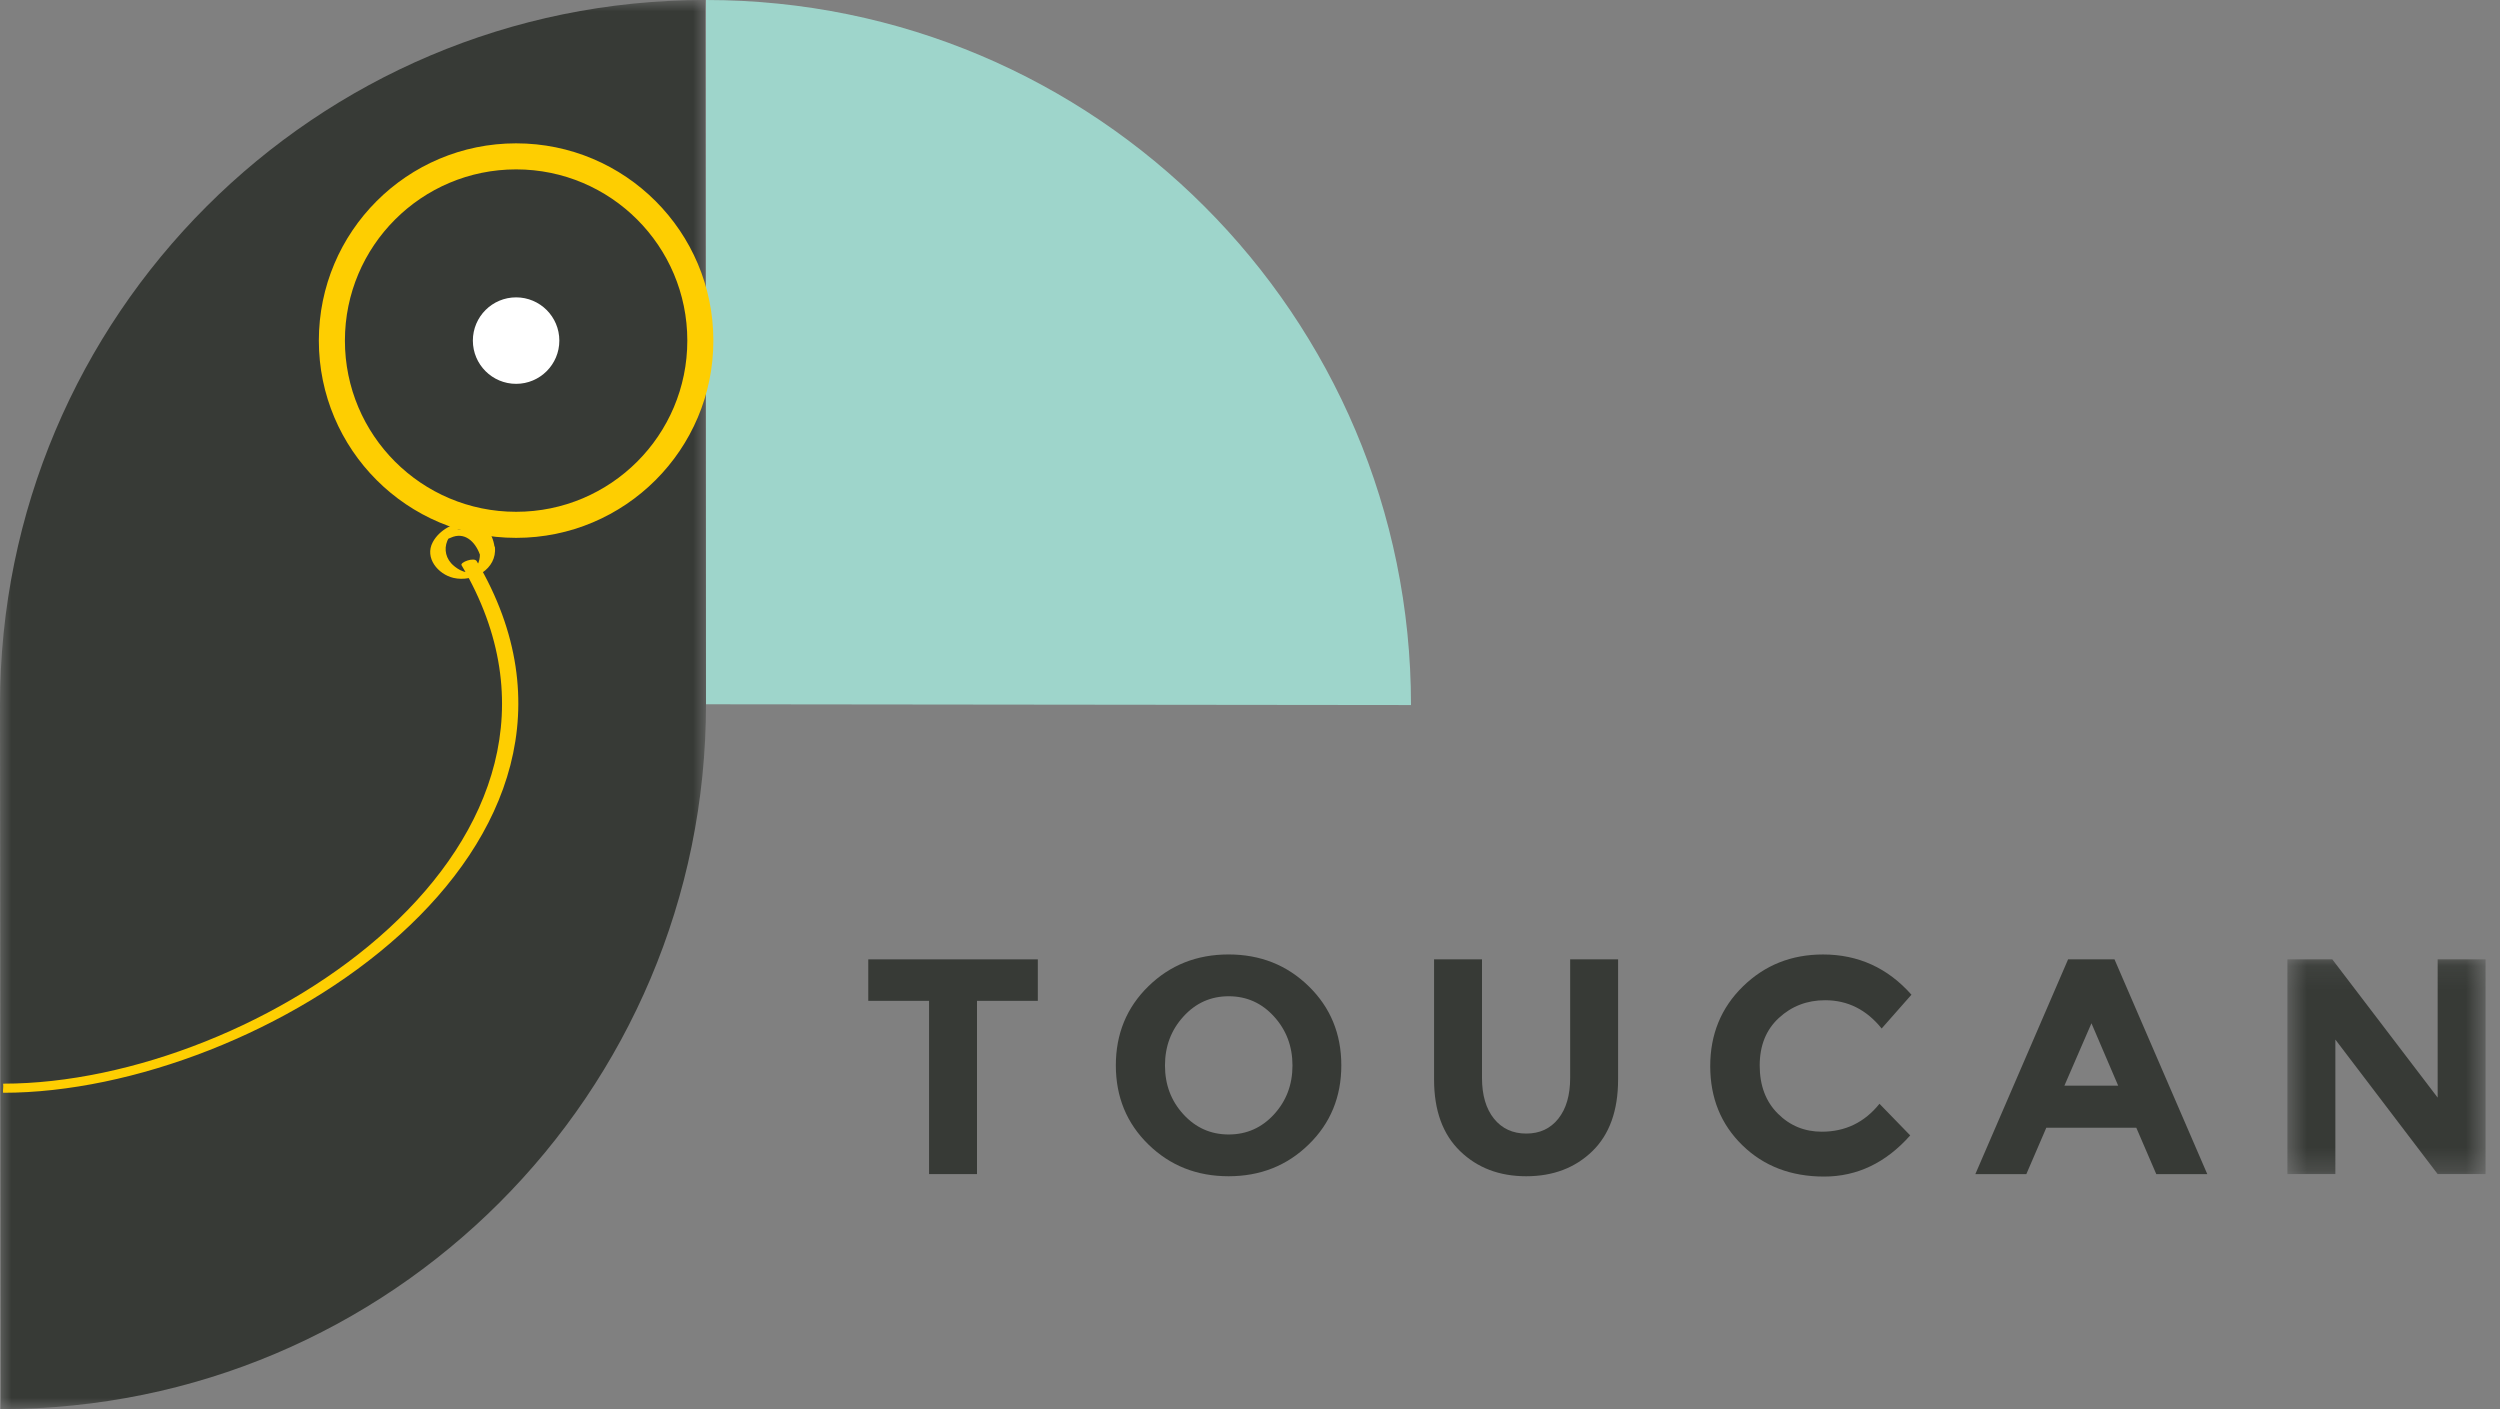
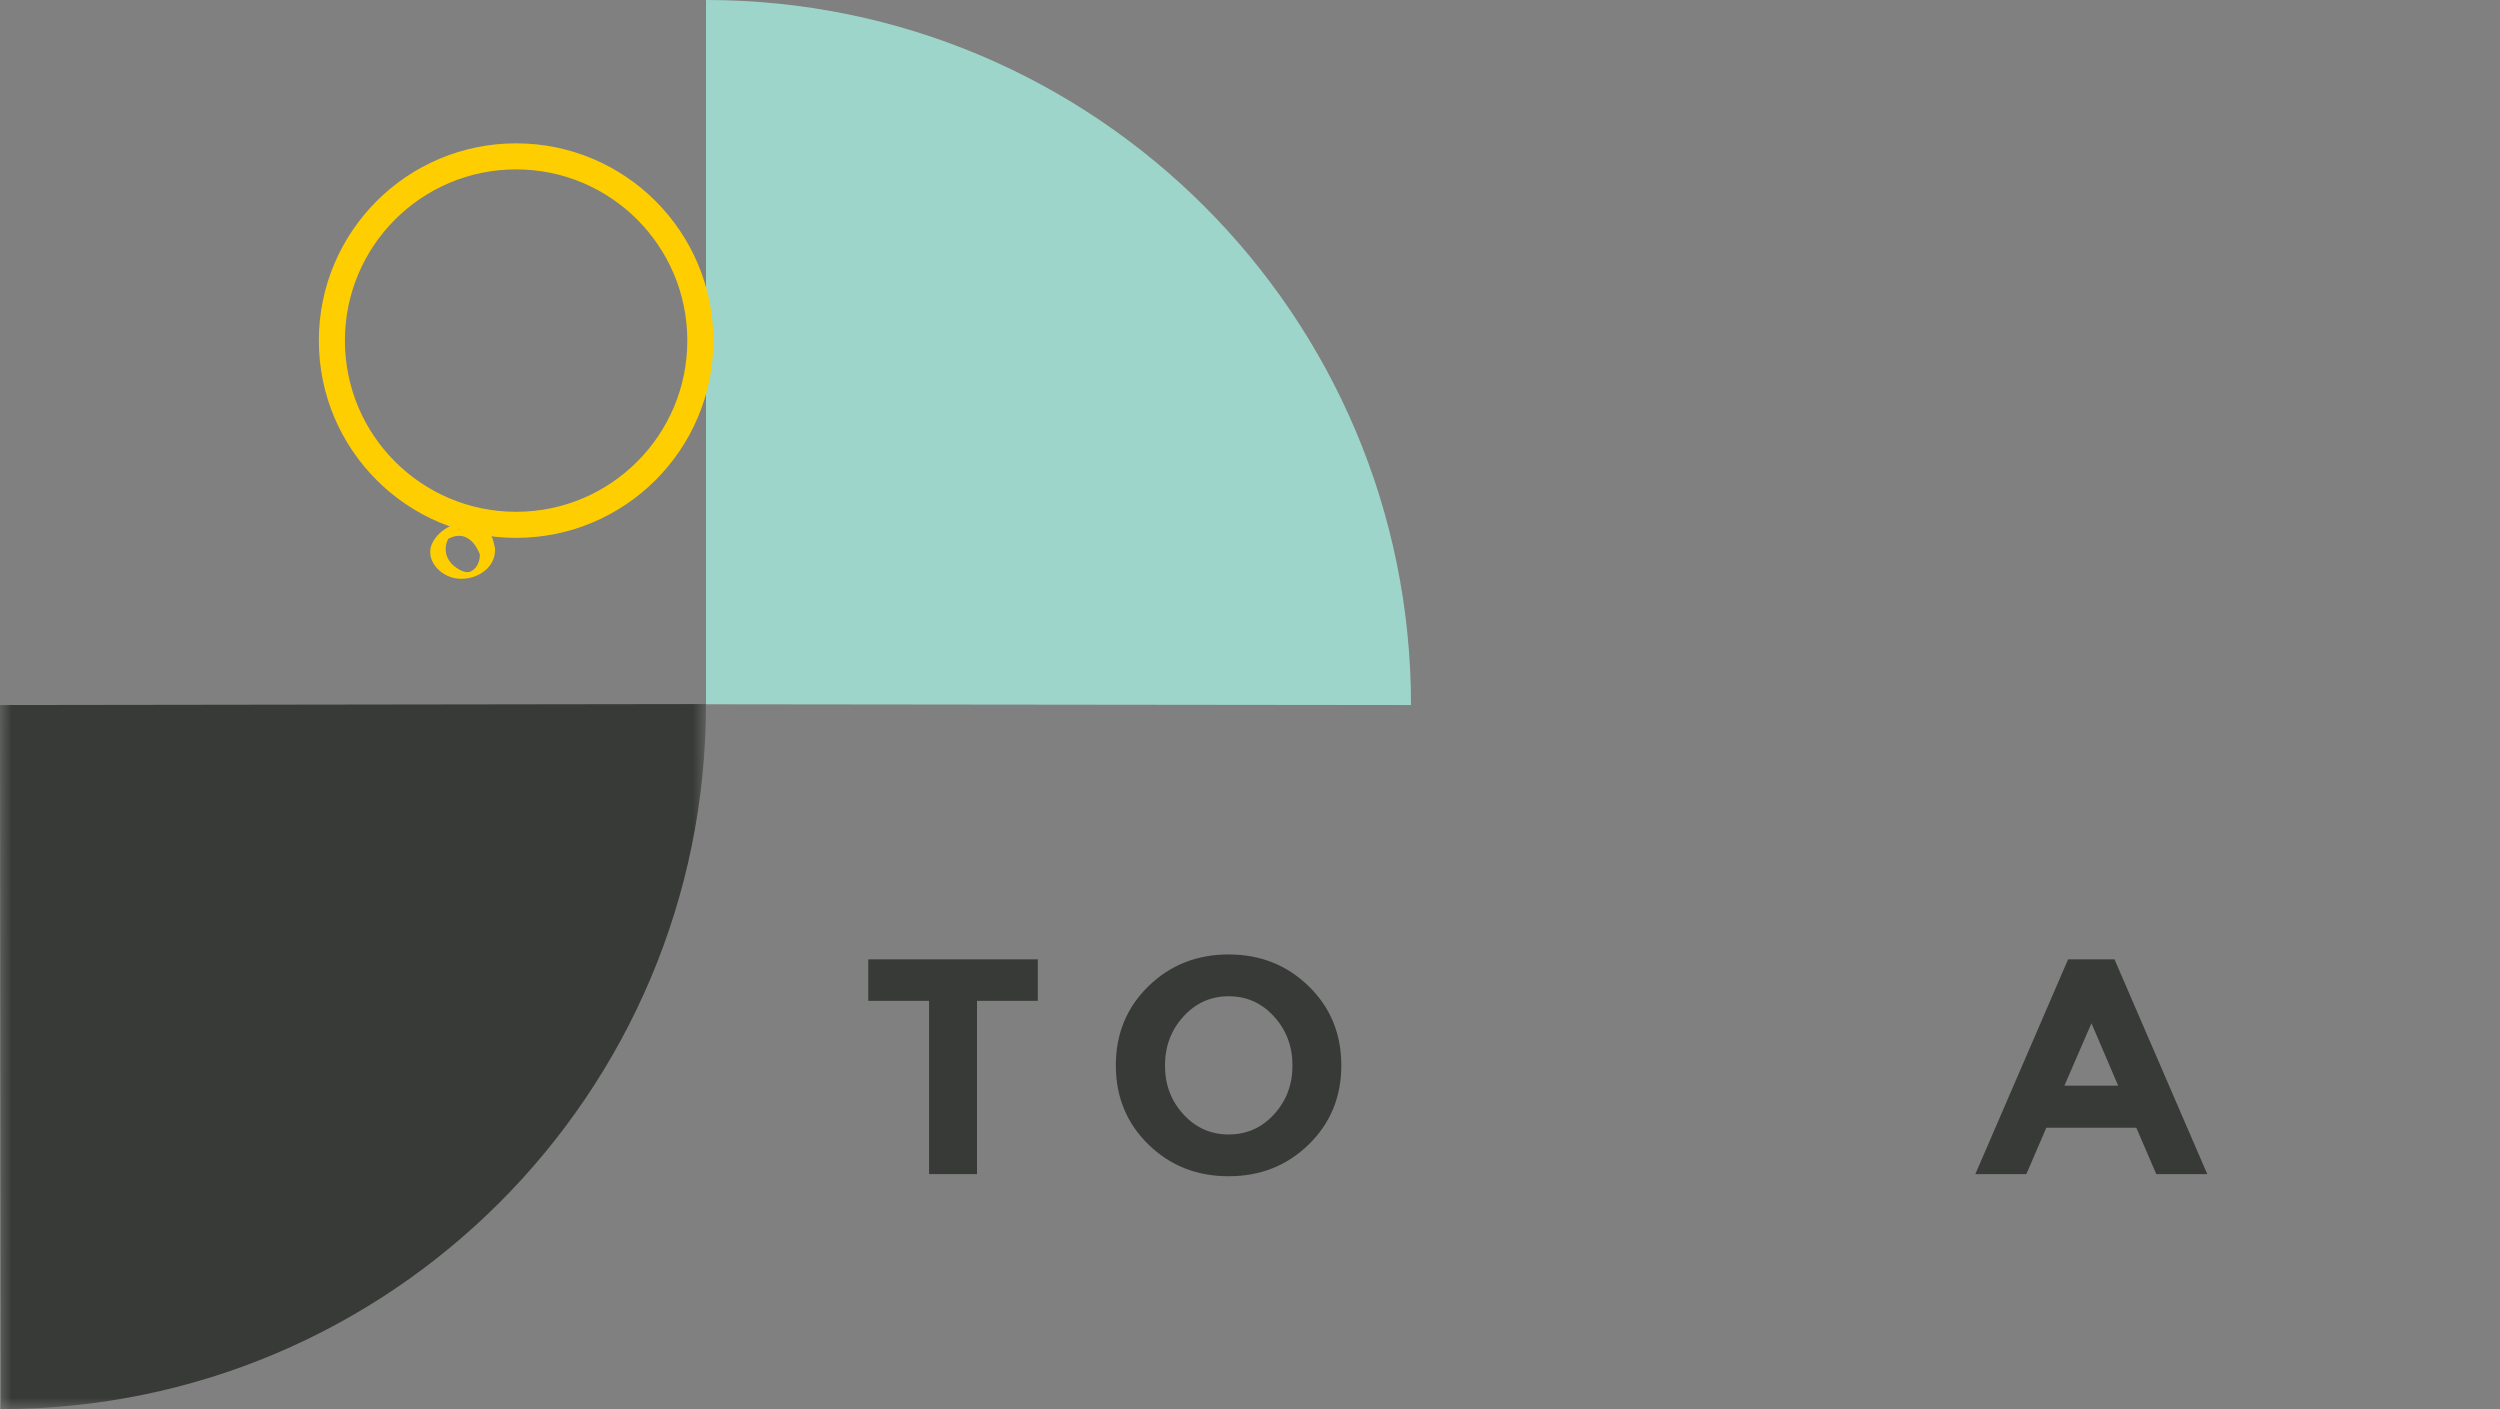
<svg xmlns="http://www.w3.org/2000/svg" width="110" height="62" viewBox="0 0 110 62" fill="none">
  <rect x="0" y="0" width="110" height="62" fill="#808080" stroke="none" />
  <path d="M42.988 44.037V51.66H40.879V44.037H38.204V42.212H45.664V44.037" fill="#373A36" />
  <path d="M56.869 46.882C56.869 46.04 56.598 45.321 56.057 44.727C55.517 44.132 54.852 43.835 54.063 43.835C53.276 43.835 52.611 44.132 52.071 44.727C51.529 45.321 51.259 46.04 51.259 46.882C51.259 47.725 51.529 48.442 52.071 49.032C52.611 49.622 53.276 49.917 54.063 49.917C54.852 49.917 55.517 49.622 56.057 49.032C56.598 48.442 56.869 47.725 56.869 46.882ZM57.584 50.356C56.63 51.289 55.453 51.755 54.057 51.755C52.66 51.755 51.485 51.289 50.529 50.356C49.574 49.425 49.097 48.264 49.097 46.876C49.097 45.489 49.574 44.328 50.529 43.396C51.485 42.463 52.66 41.996 54.057 41.996C55.453 41.996 56.63 42.463 57.584 43.396C58.54 44.328 59.018 45.489 59.018 46.876C59.018 48.264 58.54 49.425 57.584 50.356Z" fill="#373A36" />
-   <path d="M65.734 49.221C66.087 49.658 66.56 49.877 67.154 49.877C67.75 49.877 68.22 49.658 68.567 49.221C68.914 48.784 69.087 48.187 69.087 47.43V42.212H71.196V47.498C71.196 48.867 70.817 49.919 70.061 50.654C69.303 51.388 68.335 51.755 67.154 51.755C65.974 51.755 65.003 51.386 64.242 50.647C63.48 49.908 63.099 48.858 63.099 47.498V42.212H65.208V47.43C65.208 48.187 65.384 48.784 65.734 49.221Z" fill="#373A36" />
-   <path d="M80.158 49.795C81.193 49.795 82.041 49.385 82.697 48.566L84.049 49.958C82.978 51.165 81.714 51.769 80.259 51.769C78.804 51.769 77.604 51.309 76.663 50.39C75.721 49.471 75.25 48.311 75.25 46.909C75.25 45.509 75.731 44.339 76.69 43.402C77.65 42.465 78.823 41.997 80.212 41.997C81.76 41.997 83.058 42.587 84.104 43.767L82.793 45.254C82.125 44.425 81.297 44.01 80.305 44.01C79.512 44.01 78.834 44.27 78.272 44.788C77.708 45.306 77.427 46.004 77.427 46.882C77.427 47.761 77.692 48.467 78.224 48.998C78.755 49.53 79.401 49.795 80.158 49.795Z" fill="#373A36" />
  <path d="M92.024 45.024L90.834 47.768H93.199L92.024 45.024ZM94.876 51.661L93.997 49.62H90.038L89.159 51.661H86.915L90.996 42.212H93.038L97.12 51.661" fill="#373A36" />
  <mask id="mask0_7578_12750" style="mask-type:luminance" maskUnits="userSpaceOnUse" x="100" y="42" width="10" height="10">
-     <path d="M100.581 42.1H109.367V51.744H100.581V42.1Z" fill="white" />
-   </mask>
+     </mask>
  <g mask="url(#mask0_7578_12750)">
    <path d="M107.257 42.212H109.365V51.66H107.257L102.756 45.741V51.66H100.646V42.212H102.621L107.257 48.295" fill="#373A36" />
  </g>
  <mask id="mask1_7578_12750" style="mask-type:luminance" maskUnits="userSpaceOnUse" x="0" y="0" width="32" height="62">
    <path d="M0 0H31.077V62H0V0Z" fill="white" />
  </mask>
  <g mask="url(#mask1_7578_12750)">
-     <path fill-rule="evenodd" clip-rule="evenodd" d="M0 31.022C0 13.889 13.889 0 31.021 0L31.064 30.979C31.064 48.112 17.175 62 0.042 62" fill="#373A36" />
+     <path fill-rule="evenodd" clip-rule="evenodd" d="M0 31.022L31.064 30.979C31.064 48.112 17.175 62 0.042 62" fill="#373A36" />
  </g>
  <path d="M31.064 30.988V0C48.196 0 62.084 13.889 62.084 31.022" fill="#9ED5CB" />
-   <path fill-rule="evenodd" clip-rule="evenodd" d="M22.709 13.084C23.759 13.084 24.611 13.936 24.611 14.987C24.611 16.037 23.759 16.889 22.709 16.889C21.658 16.889 20.806 16.037 20.806 14.987C20.806 13.936 21.658 13.084 22.709 13.084Z" fill="white" />
  <path fill-rule="evenodd" clip-rule="evenodd" d="M22.709 22.519C18.549 22.519 15.176 19.147 15.176 14.987C15.176 10.826 18.549 7.453 22.709 7.453C26.87 7.453 30.242 10.826 30.242 14.987C30.242 19.147 26.87 22.519 22.709 22.519ZM22.709 6.307C17.915 6.307 14.029 10.193 14.029 14.987C14.029 19.779 17.915 23.666 22.709 23.666C27.502 23.666 31.388 19.779 31.388 14.987C31.388 10.193 27.502 6.307 22.709 6.307Z" fill="#FECE01" />
  <path d="M21.11 24.251C21.145 24.584 21.053 24.953 20.741 25.131C20.462 25.291 20.019 24.973 19.846 24.777C19.562 24.453 19.534 24.021 19.751 23.659C19.9 23.41 20.175 23.208 20.469 23.285C20.944 23.407 21.078 23.97 21.11 24.39C21.332 24.331 21.553 24.272 21.776 24.212C21.386 23.139 20.351 23.113 19.434 23.544C19.367 23.575 19.212 23.697 19.359 23.742C19.507 23.787 19.69 23.726 19.825 23.663C20.44 23.375 20.909 23.836 21.11 24.39C21.173 24.564 21.789 24.396 21.776 24.212C21.721 23.493 21.357 22.961 20.598 22.962C19.991 22.962 19.333 23.313 19.043 23.852C18.668 24.549 19.278 25.269 19.951 25.427C20.825 25.631 21.875 25.042 21.776 24.072C21.759 23.917 21.09 24.052 21.11 24.251Z" fill="#FECE01" />
-   <path d="M20.308 24.869C27.501 37.05 11.32 47.681 0.151 47.681C0.119 47.681 0.156 47.764 0.14 47.852C0.127 47.923 0.13 48.082 0.14 48.082C11.475 48.082 28.425 37.311 20.975 24.69C20.862 24.502 20.234 24.743 20.308 24.869Z" fill="#FECE01" />
</svg>